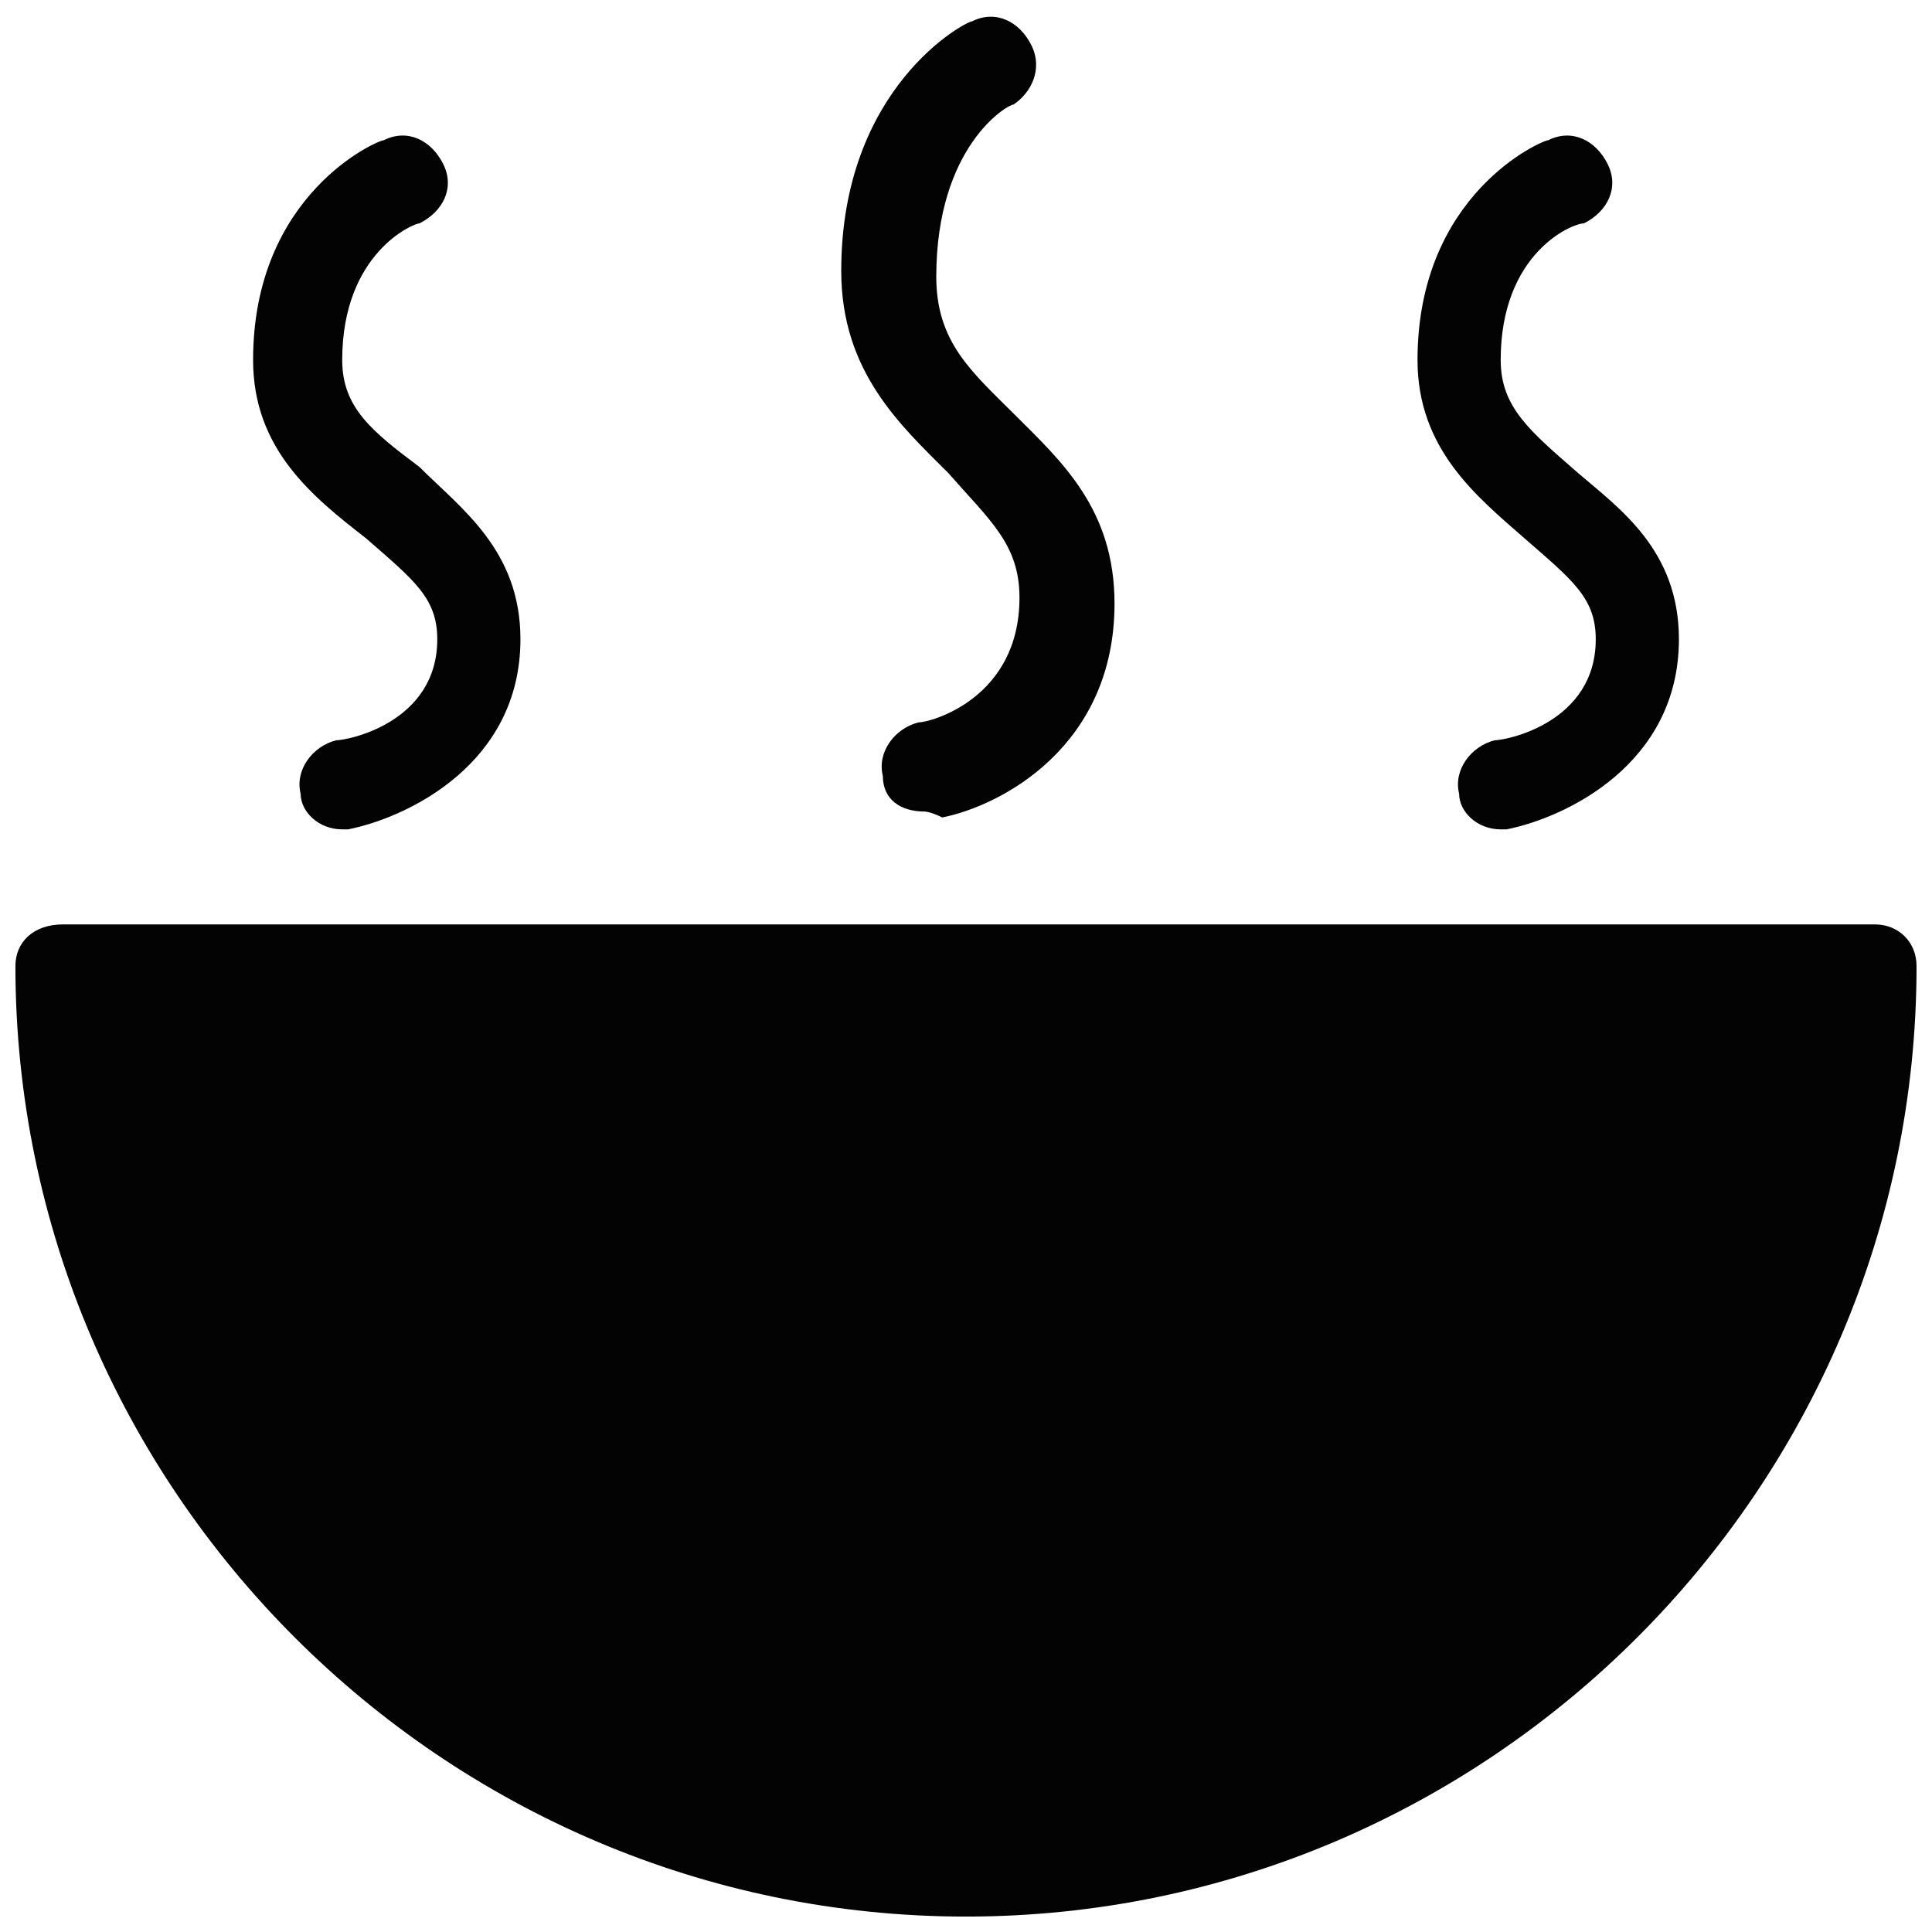
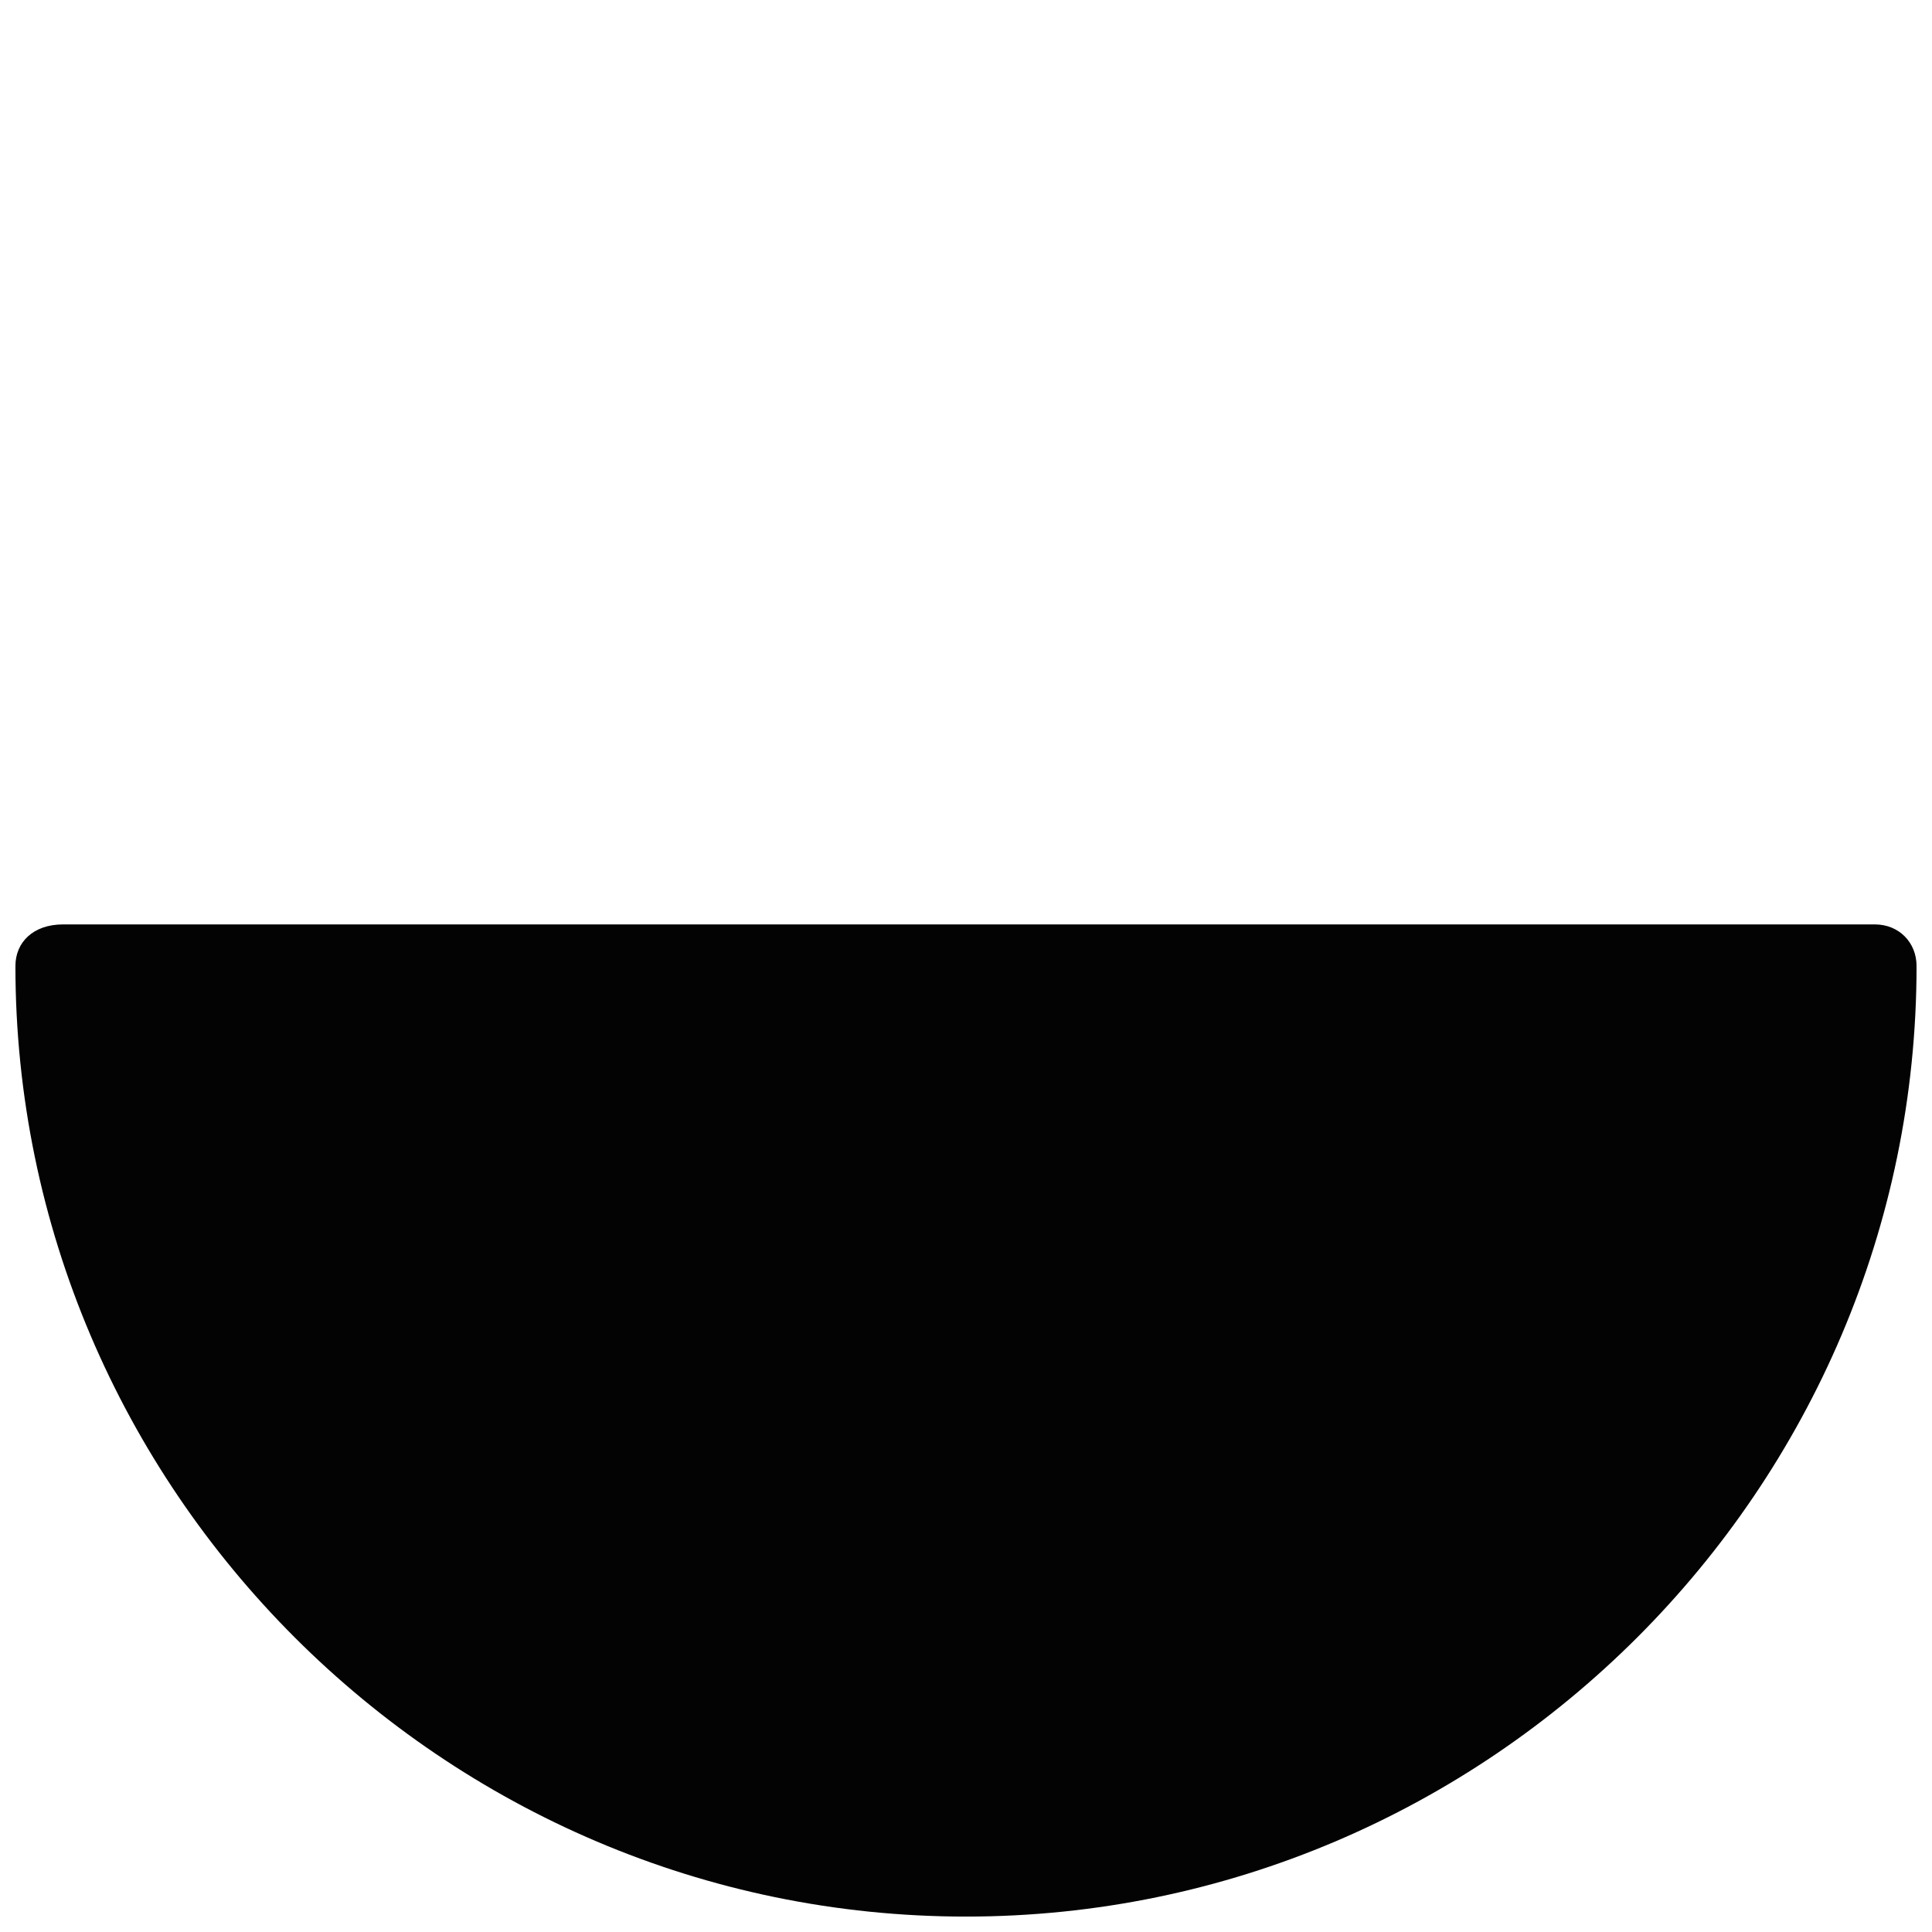
<svg xmlns="http://www.w3.org/2000/svg" width="800px" height="800px" version="1.1" viewBox="144 144 512 512">
  <defs>
    <clipPath id="b">
      <path d="m148.09 388h503.81v263.9h-503.81z" />
    </clipPath>
    <clipPath id="a">
-       <path d="m366 148.09h74v212.91h-74z" />
-     </clipPath>
+       </clipPath>
  </defs>
  <g clip-path="url(#b)">
    <path d="m640.88 388.98h-480.2c-7.871 0-12.594 4.723-12.594 11.023 0 138.55 113.36 251.91 251.91 251.91 138.55 0 251.91-113.36 251.91-251.91-0.004-6.301-4.727-11.023-11.023-11.023z" fill="#030303" />
  </g>
  <g clip-path="url(#a)">
    <path d="m388.98 359.06c-6.297 0-11.02-3.148-11.02-9.445-1.574-6.297 3.148-12.594 9.445-14.168 3.148 0 26.766-6.297 26.766-33.062 0-14.168-7.871-20.469-18.895-33.062-12.594-12.594-28.34-26.766-28.34-53.531 0-48.805 33.062-66.125 34.637-66.125 6.297-3.148 12.594 0 15.742 6.297s0 12.594-4.723 15.742c-1.574 0-20.469 11.02-20.469 45.656 0 17.32 9.445 25.191 20.469 36.211 12.594 12.594 26.766 25.191 26.766 50.383 0 37.785-29.914 53.531-45.656 56.68-3.148-1.574-4.723-1.574-4.723-1.574z" fill="#030303" />
  </g>
-   <path d="m541.7 363.79c-6.297 0-11.02-4.723-11.02-9.445-1.574-6.297 3.148-12.594 9.445-14.168 3.148 0 26.766-4.723 26.766-26.766 0-11.02-6.297-15.742-18.895-26.766-12.594-11.02-28.34-23.617-28.34-47.23 0-44.082 33.062-58.254 34.637-58.254 6.297-3.148 12.594 0 15.742 6.297s0 12.594-6.297 15.742c-3.148 0-22.039 7.871-22.039 36.211 0 12.594 7.871 18.895 20.469 29.914 11.02 9.445 26.762 20.465 26.762 44.082 0 33.062-29.914 47.23-45.656 50.383h-1.574z" fill="#030303" />
-   <path d="m234.69 363.79c-6.297 0-11.02-4.723-11.02-9.445-1.574-6.297 3.148-12.594 9.445-14.168 3.148 0 26.766-4.723 26.766-26.766 0-11.02-6.297-15.742-18.895-26.766-14.172-11.023-29.914-23.621-29.914-47.234 0-44.086 33.062-58.254 34.637-58.254 6.297-3.148 12.594 0 15.742 6.297 3.148 6.297 0 12.594-6.297 15.742-1.574 0.004-20.465 7.875-20.465 36.215 0 12.594 7.871 18.891 20.465 28.34 11.023 11.02 26.766 22.039 26.766 45.656 0 33.062-29.914 47.23-45.656 50.383h-1.574z" fill="#030303" />
</svg>